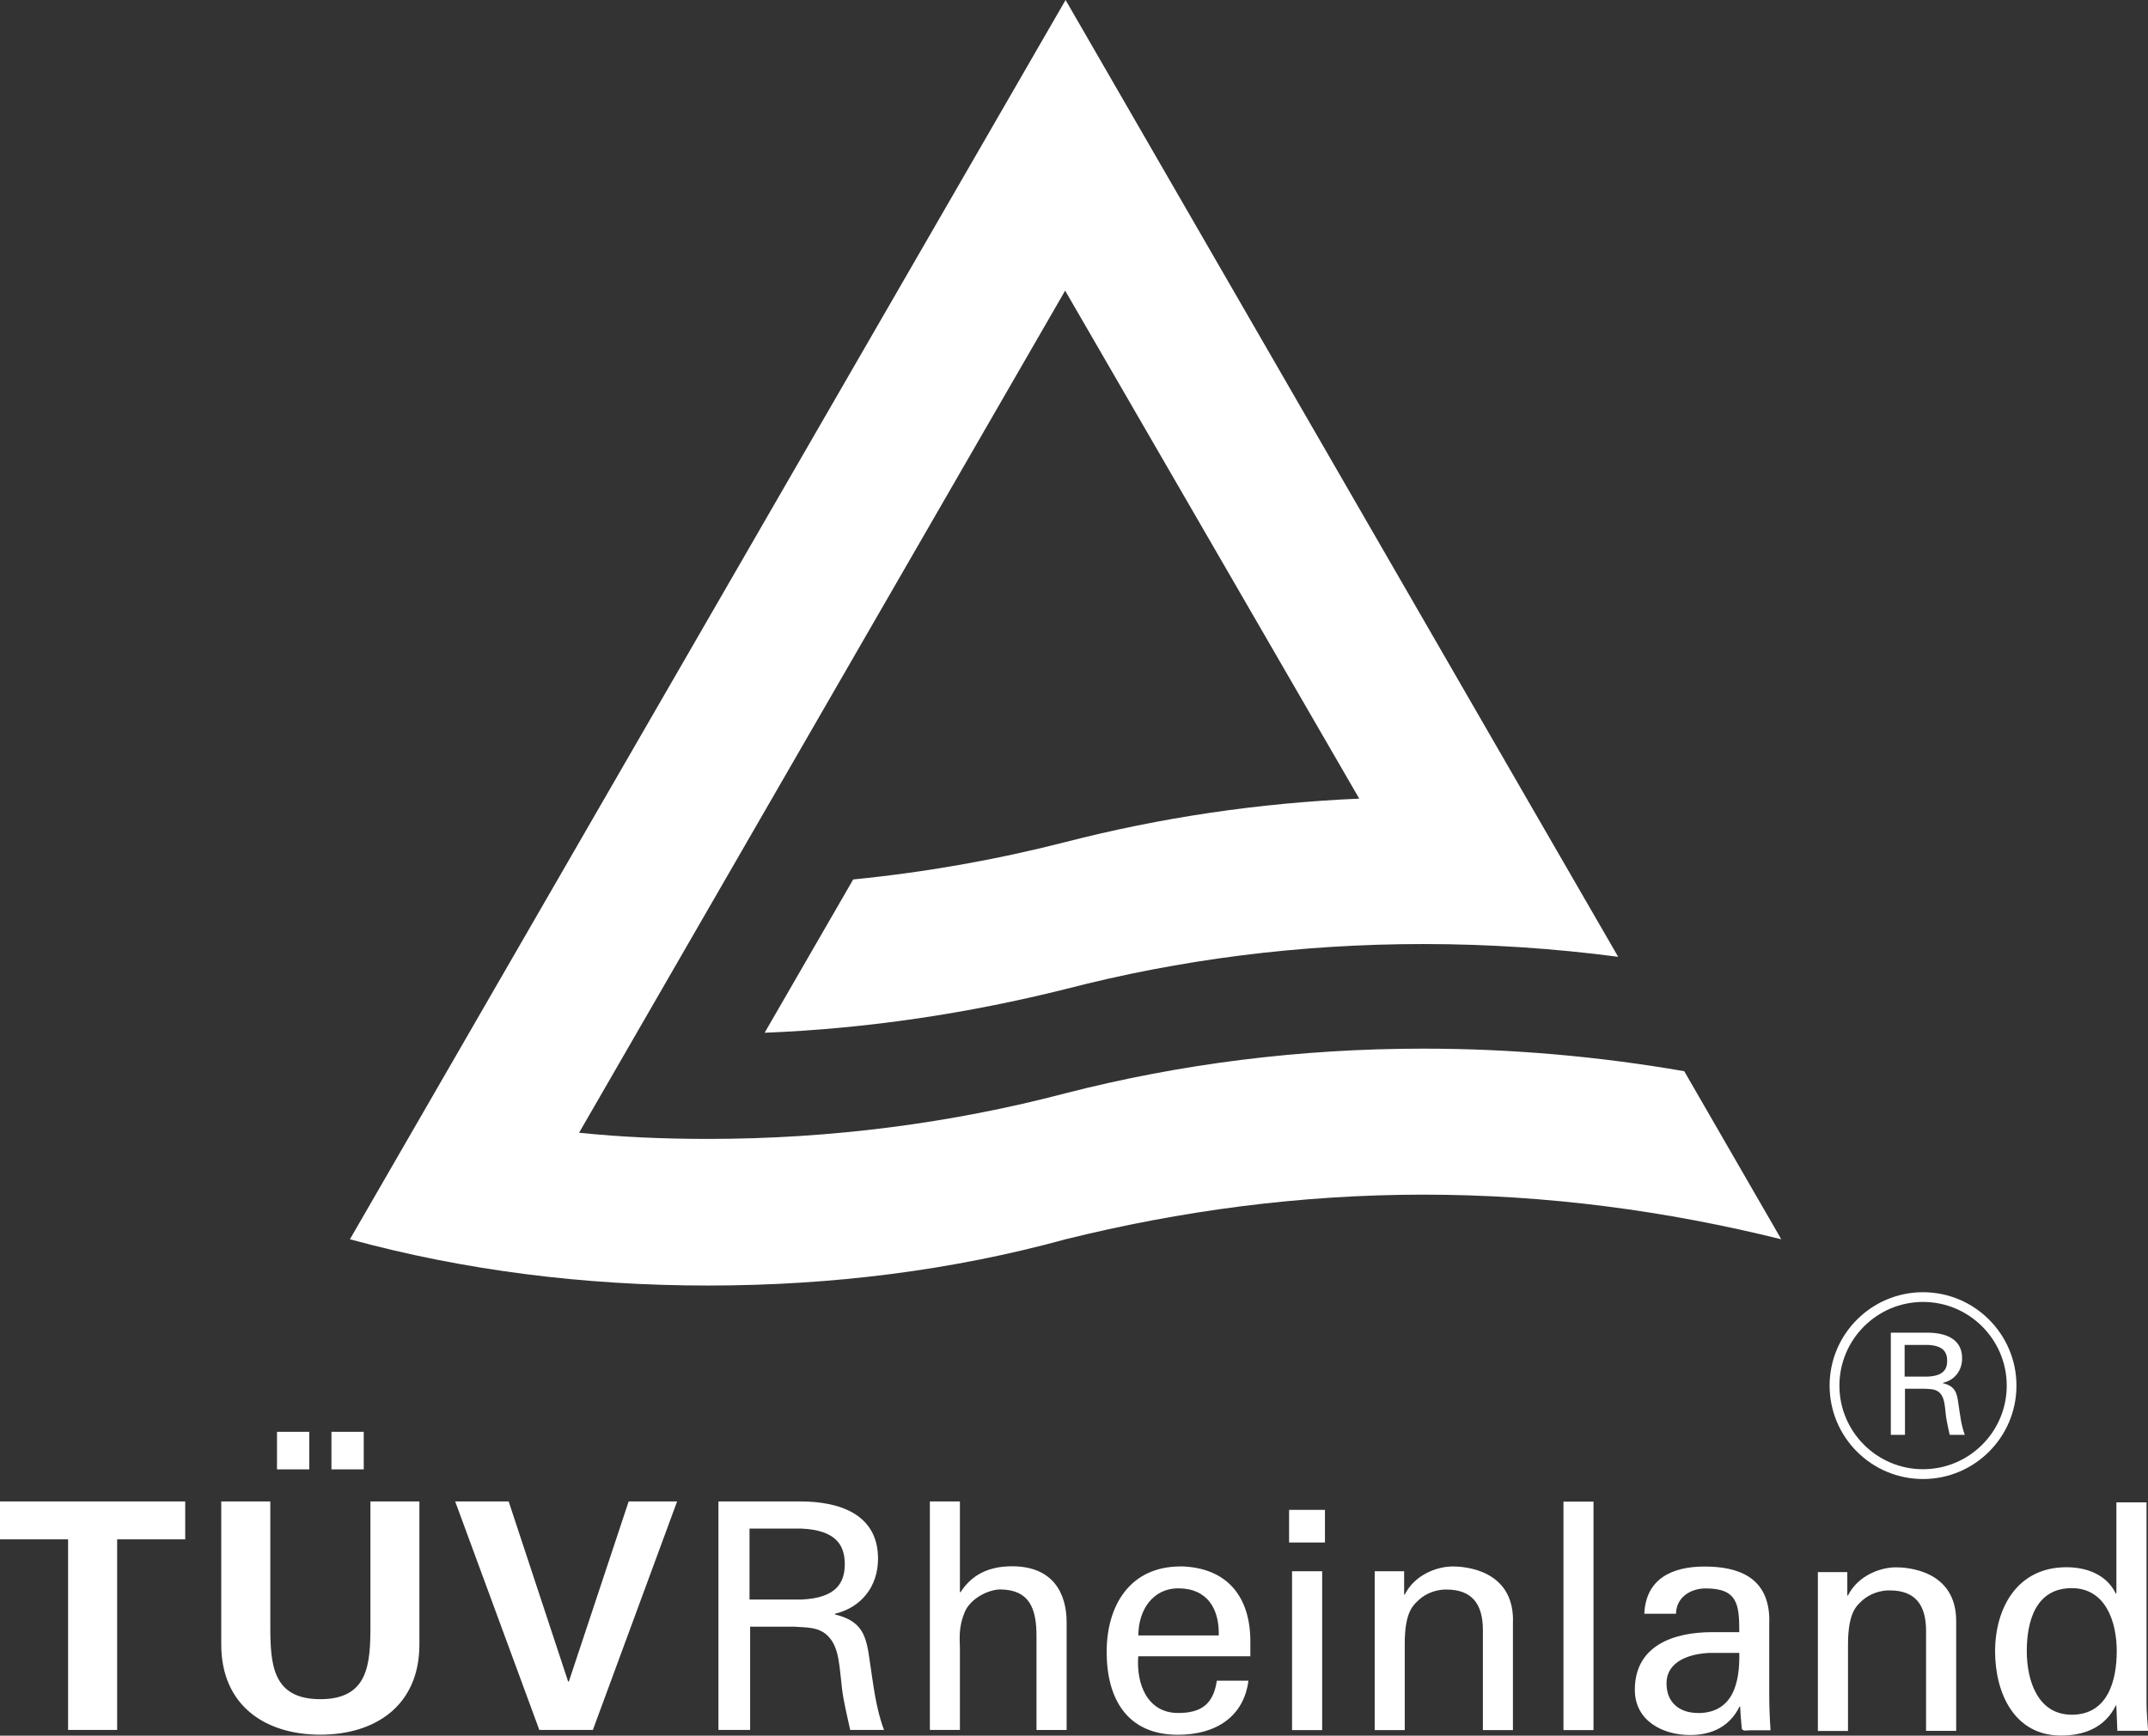
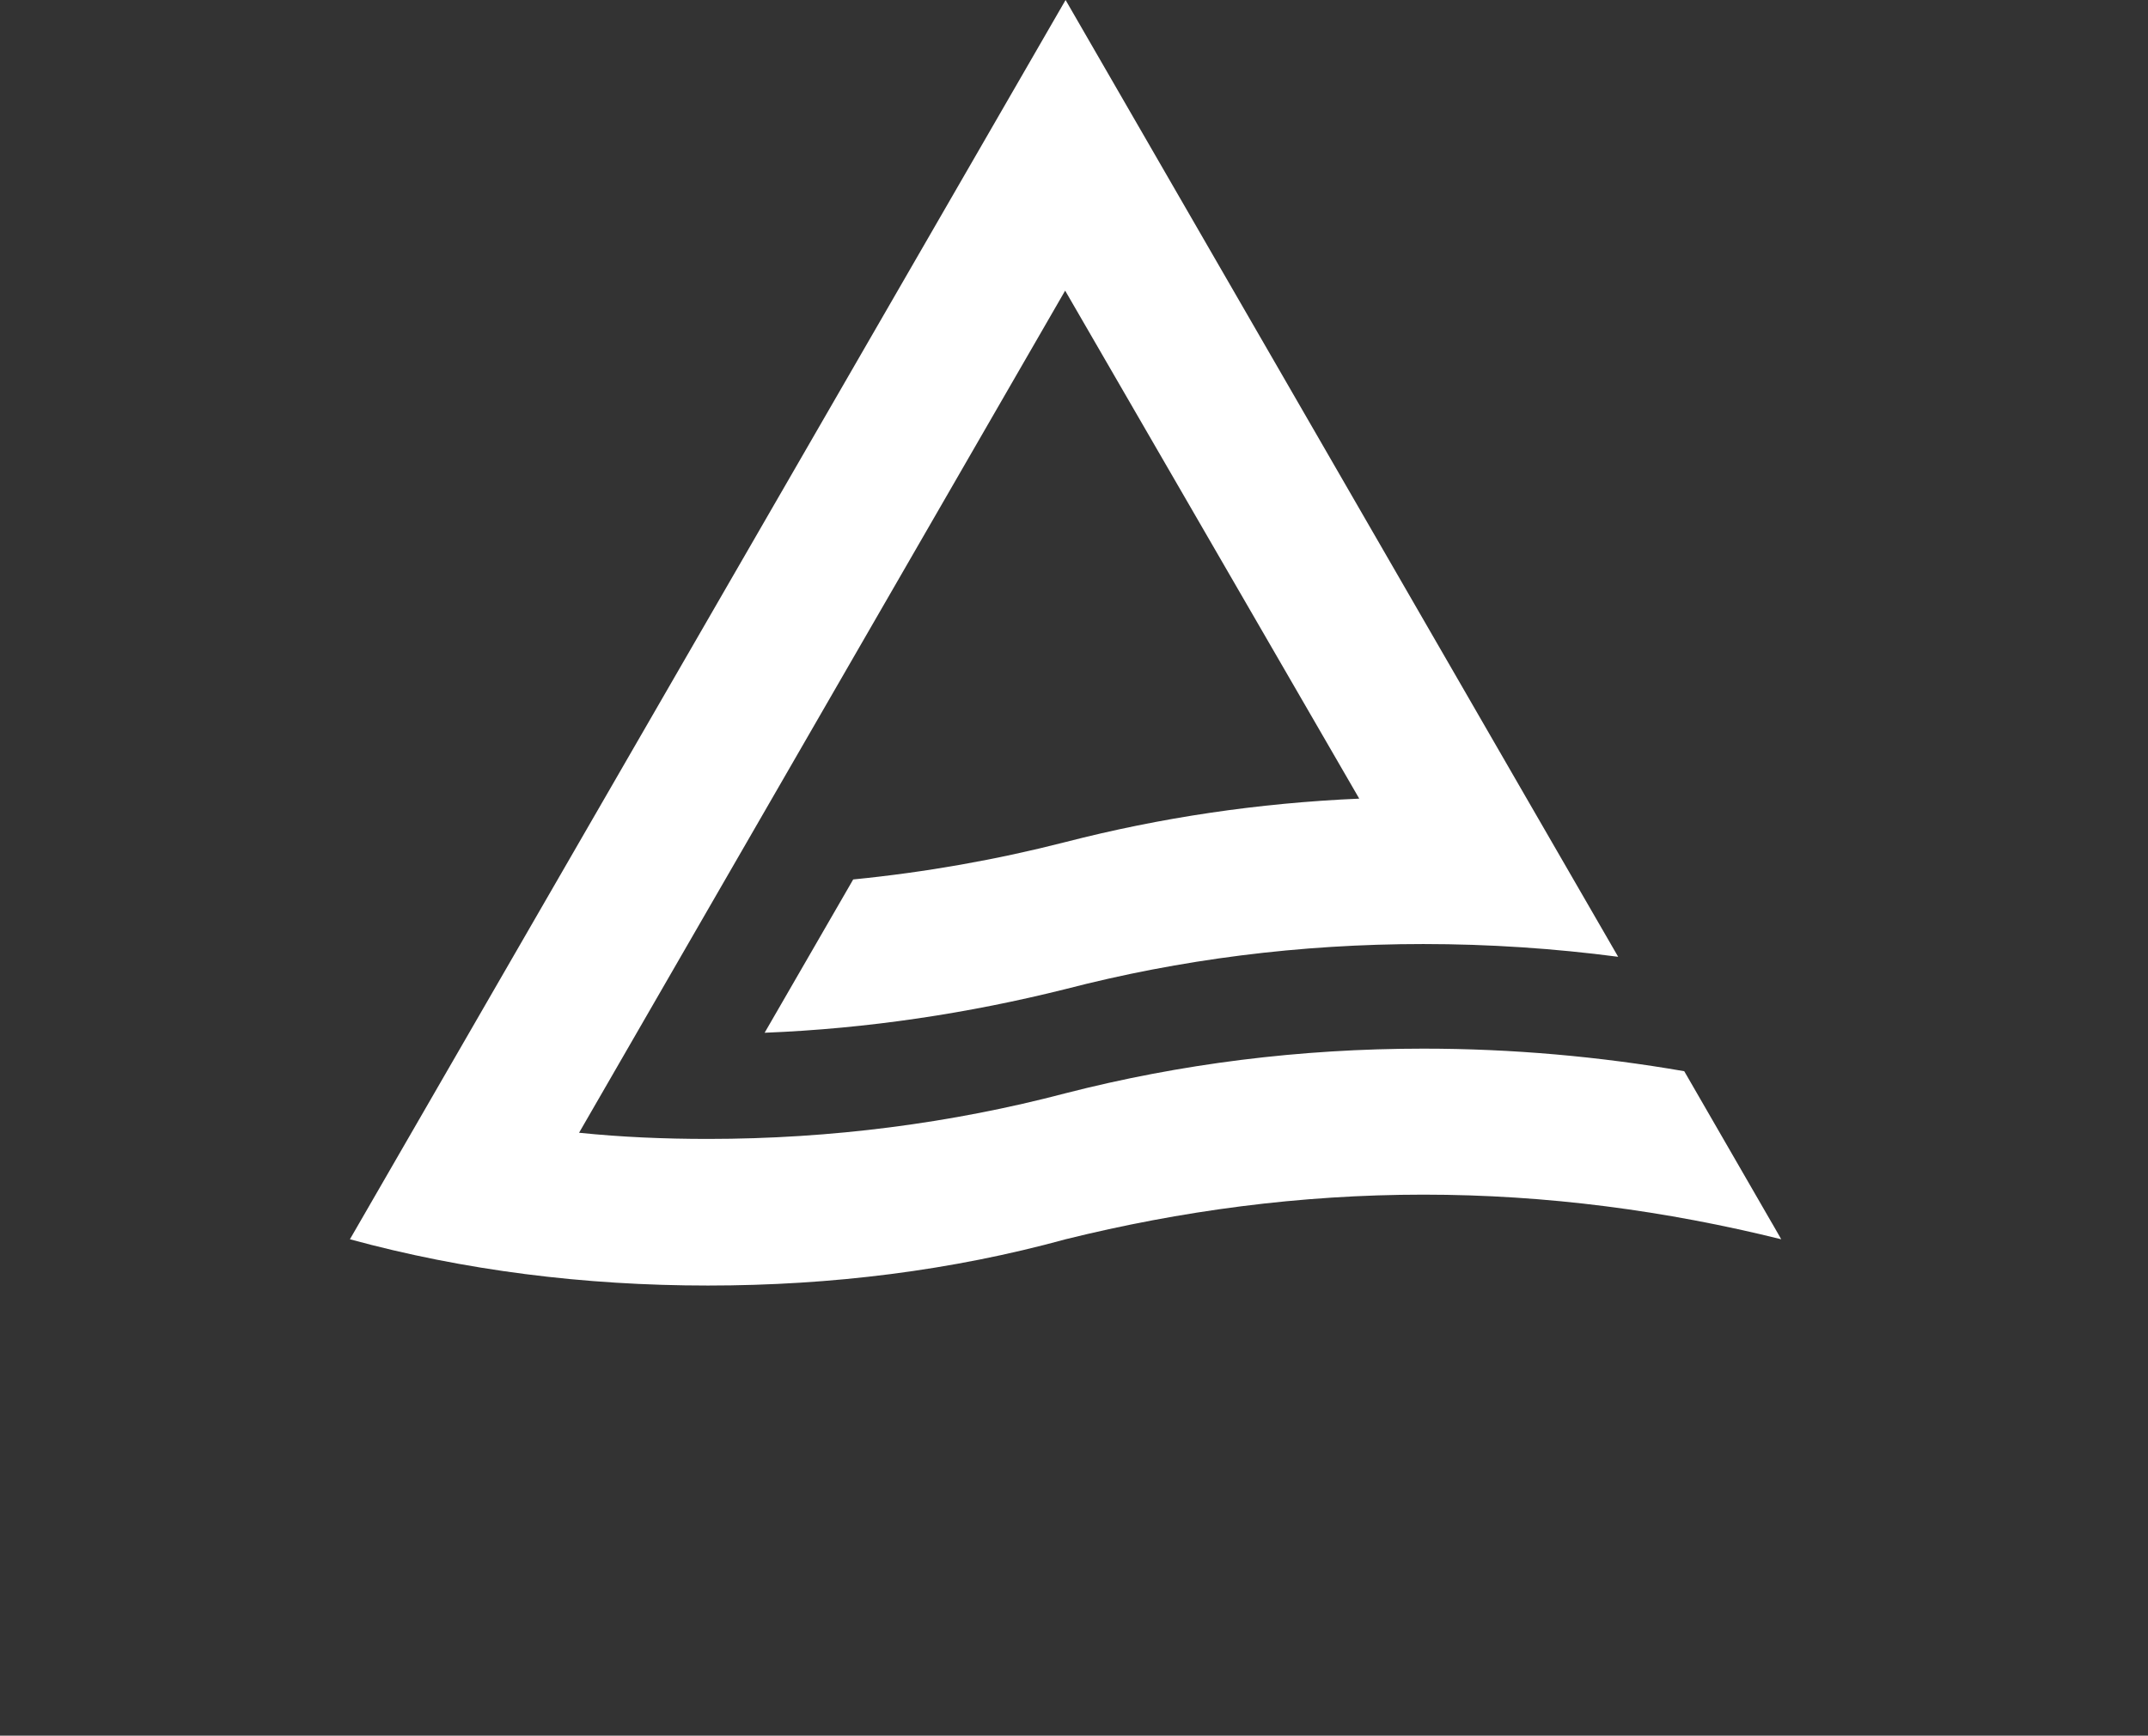
<svg xmlns="http://www.w3.org/2000/svg" id="Layer_2" data-name="Layer 2" viewBox="0 0 247.38 199.94">
  <rect x="0" y="0" width="247.38" height="199.94" fill="#333333" stroke="none" />
  <defs>
    <style> .cls-1 { fill: #fff; stroke-width: 0px; } </style>
  </defs>
  <g id="Layer_5" data-name="Layer 5">
    <g>
      <path class="cls-1" d="m204.1,140.95l-10.13-17.55c-9.73-1.69-19.82-2.6-30.03-2.6-14.27,0-28.02,1.75-41.23,5.14-13.08,3.44-26.98,5.26-41.18,5.26-5.07,0-9.97-.21-14.84-.71l55.98-97.01,33.87,58.52c-11.68.51-22.87,2.18-33.83,5-7.92,2.03-16.08,3.48-24.45,4.31l-10.2,17.66c11.89-.47,23.54-2.25,34.65-5.03,13.2-3.42,26.95-5.19,41.22-5.19,7.55,0,15.12.51,22.43,1.47l-10.73-18.57-27.73-48.04L122.72,0,40.3,142.76c13.15,3.59,26.96,5.33,41.23,5.33s28.12-1.74,41.19-5.33c13.2-3.27,26.95-5.14,41.22-5.14s28.01,1.87,41.2,5.14l-1.03-1.8Z" />
-       <path class="cls-1" d="m238.6,197.53c-3.9,0-5.18-3.9-5.18-7.33s1.02-7.25,5.18-7.25c3.94,0,5.18,3.94,5.18,7.25s-.98,7.33-5.18,7.33m8.61-1.38v-23.08h-3.47v10.5h-.07c-1.06-2.19-3.36-3.03-5.69-3.03-5.69,0-8.21,4.74-8.21,9.7,0,4.7,2.15,9.69,7.59,9.69,2.66,0,5.06-.91,6.31-3.46h.07v.18l.11,2.73h3.54c-.07-1.05-.18-2.15-.18-3.24m-21.92-9.4v12.65h-3.47v-11.52c0-3.03-1.27-4.66-4.19-4.66,0,0-1.88-.11-3.35,1.34-.51.51-1.45,1.32-1.45,4.89v9.96h-3.47v-18.3h3.39v2.7h.07c1.16-2.3,3.72-3.25,5.54-3.25,1.28,0,6.93.33,6.93,6.2m-29.75,10.58c-2.03,0-3.61-1.13-3.61-3.39,0-2.66,2.8-3.43,4.92-3.53h3.46c.07,3.39-.69,6.93-4.78,6.93m8.24-10.65c0-5.1-3.72-6.23-7.47-6.23s-6.75,1.42-6.93,5.44h3.65c.03-1.9,1.68-2.92,3.42-2.92,3.69,0,3.87,1.86,3.87,5.04h-3.14c-4.34,0-8.89,1.49-8.89,6.64,0,3.57,3.2,5.21,6.37,5.21,2.52,0,4.56-.99,5.69-3.28h.07c.03.84.11,1.63.18,2.47.04.44.66.26.98.26h2.34c-.11-1.53-.15-3.06-.15-3.86v-8.75Zm-23.71-13.71h3.46v26.32h-3.46v-26.32Zm-5.82,13.67v12.65h-3.46v-11.52c0-3.03-1.28-4.67-4.2-4.67,0,0-1.89-.11-3.34,1.35-.52.51-1.46,1.31-1.46,4.89v9.95h-3.46v-18.3h3.39v2.69h.07c1.16-2.3,3.72-3.24,5.54-3.24,1.27,0,6.93.33,6.93,6.2m-25.45-5.65h3.47v18.3h-3.47v-18.3Zm-17.7,7.4c0-2.99,1.72-5.43,4.59-5.43,3.36,0,4.75,2.37,4.67,5.43h-9.26Zm4.85-7.95c-5.8,0-8.5,4.48-8.5,9.84s2.33,9.55,8.21,9.55c4.37,0,7.58-2.08,8.12-6.23h-3.64c-.4,2.66-1.74,3.72-4.46,3.72-3.53,0-4.84-3.32-4.59-6.53h12.91v-1.72c0-5.06-2.6-8.53-8.06-8.64m-13.1,6.45v12.4h-3.47v-10.83c0-3.21-.84-5.29-4.08-5.36-1.39-.04-3.5,1.02-4.16,2.55-.8,1.89-.58,3.21-.58,4.23v9.4h-3.46v-26.32h3.46v10.46h.07c1.31-2.04,3.28-2.99,5.94-2.99,4.77,0,6.28,3.18,6.28,6.45m-30.51-2.62h-6.01v-8.17h6.01c4.05.19,4.96,2.01,4.96,4.09s-.91,3.9-4.96,4.08m3.83,1.72v-.08c3.06-.73,4.96-3.17,4.96-6.34,0-5.21-4.56-6.6-8.97-6.6h-9.41v26.32h3.65v-11.89h5.1c1.46.11,2.92,0,3.98,1.2,1.2,1.31,1.2,3.47,1.49,5.84.18,1.57.62,3.28.95,4.85h3.9c-.95-2.48-1.24-5.29-1.64-7.91-.4-2.95-.84-4.62-4.01-5.39m-23.76-13.02h5.58l-9.7,26.32h-6.17l-9.69-26.32h6.16l6.85,20.75h.08l6.89-20.75Zm-30.51-3.69h-3.72v-4.33h3.72v4.33Zm.77,3.69h5.64v16.48c0,7-5.03,10.39-11.41,10.39s-11.41-3.39-11.41-10.39v-16.48h5.65v14.29c0,4.45.22,8.49,5.76,8.49s5.77-4.04,5.77-8.49v-14.29Zm-7.04-3.69h-3.72v-4.33h3.72v4.33Zm-35.62,3.69h21.33v4.37h-7.84v21.95h-5.65v-21.95H0v-4.37Zm148.46.97h4.13v3.76h-4.13v-3.76Zm73.58-15.35h-2.69v-3.65h2.69c1.81.08,2.21.89,2.21,1.83s-.4,1.73-2.21,1.82m1.71.76v-.04c1.37-.31,2.22-1.41,2.22-2.83,0-2.33-2.04-2.95-4.01-2.95h-4.2v11.77h1.63v-5.31h2.28c.66.05,1.3,0,1.78.53.53.59.53,1.56.66,2.61.09.71.29,1.46.43,2.17h1.74c-.42-1.11-.55-2.36-.73-3.54-.17-1.31-.37-2.07-1.79-2.41m-2.29,9.91c-5.31,0-9.63-4.32-9.63-9.63s4.32-9.64,9.63-9.64,9.64,4.32,9.64,9.64-4.33,9.63-9.64,9.63m0-20.39c-5.93,0-10.76,4.82-10.76,10.76s4.82,10.76,10.76,10.76,10.76-4.83,10.76-10.76-4.83-10.76-10.76-10.76" />
    </g>
  </g>
</svg>